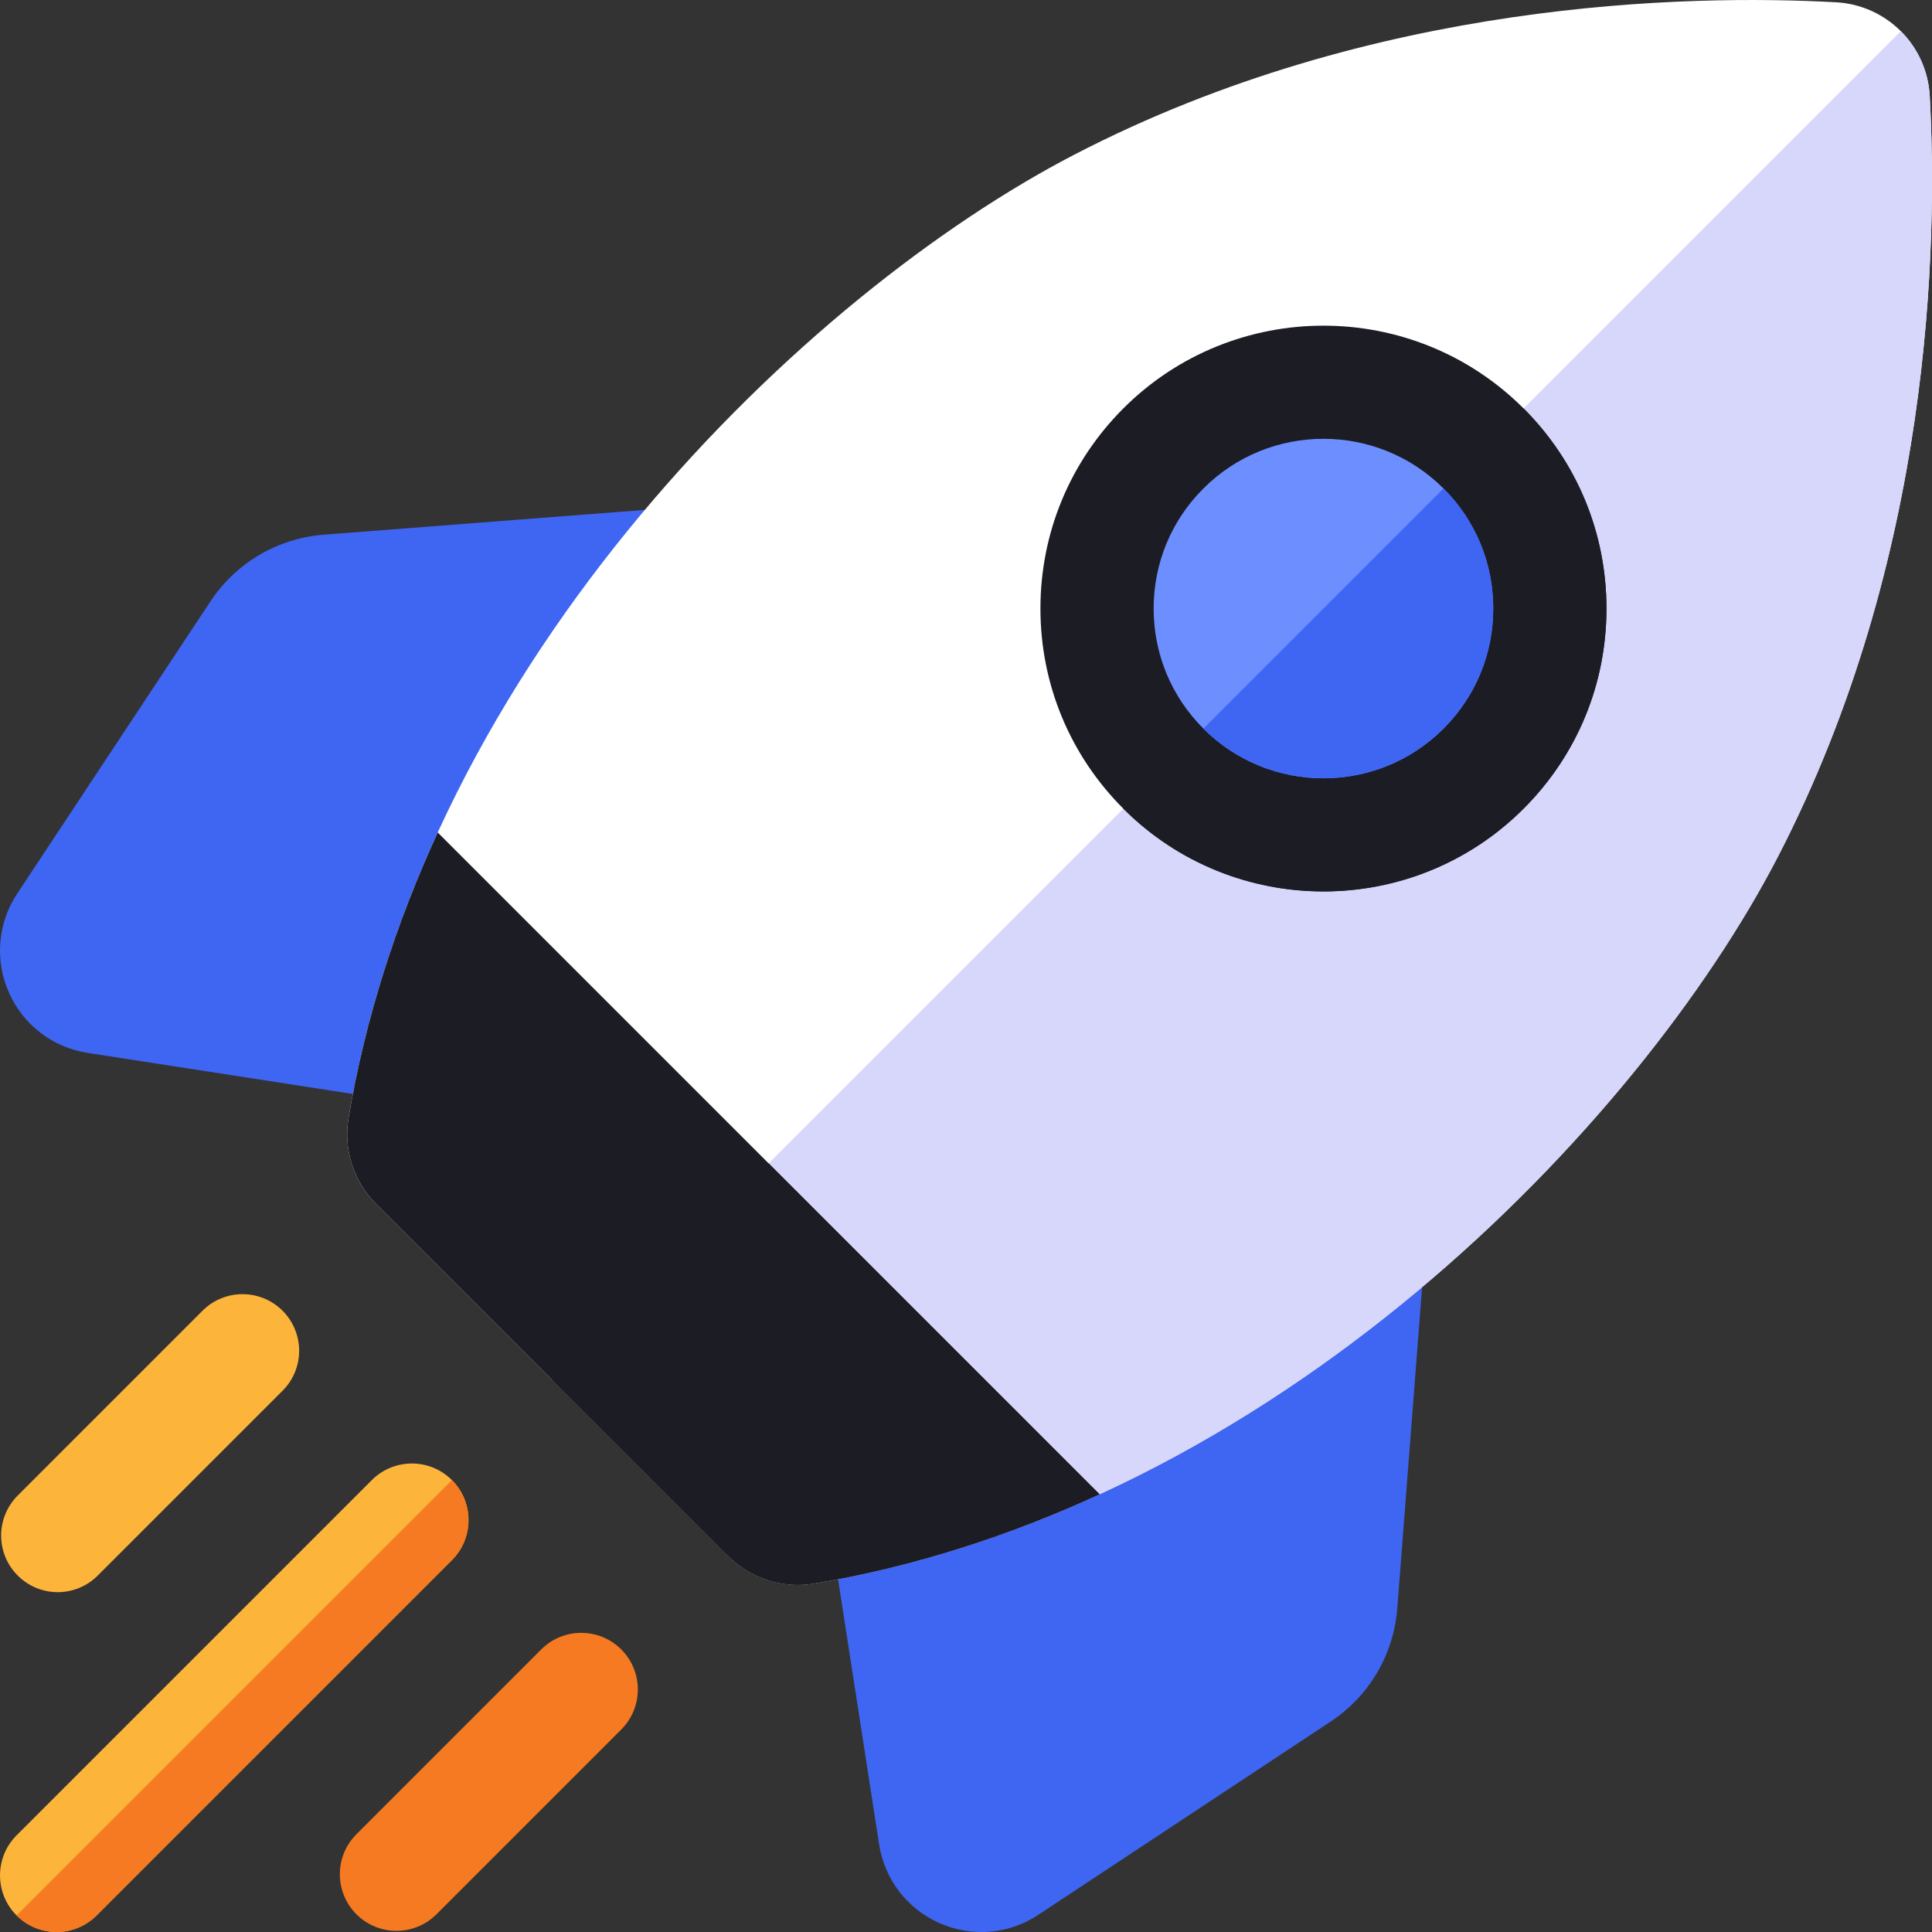
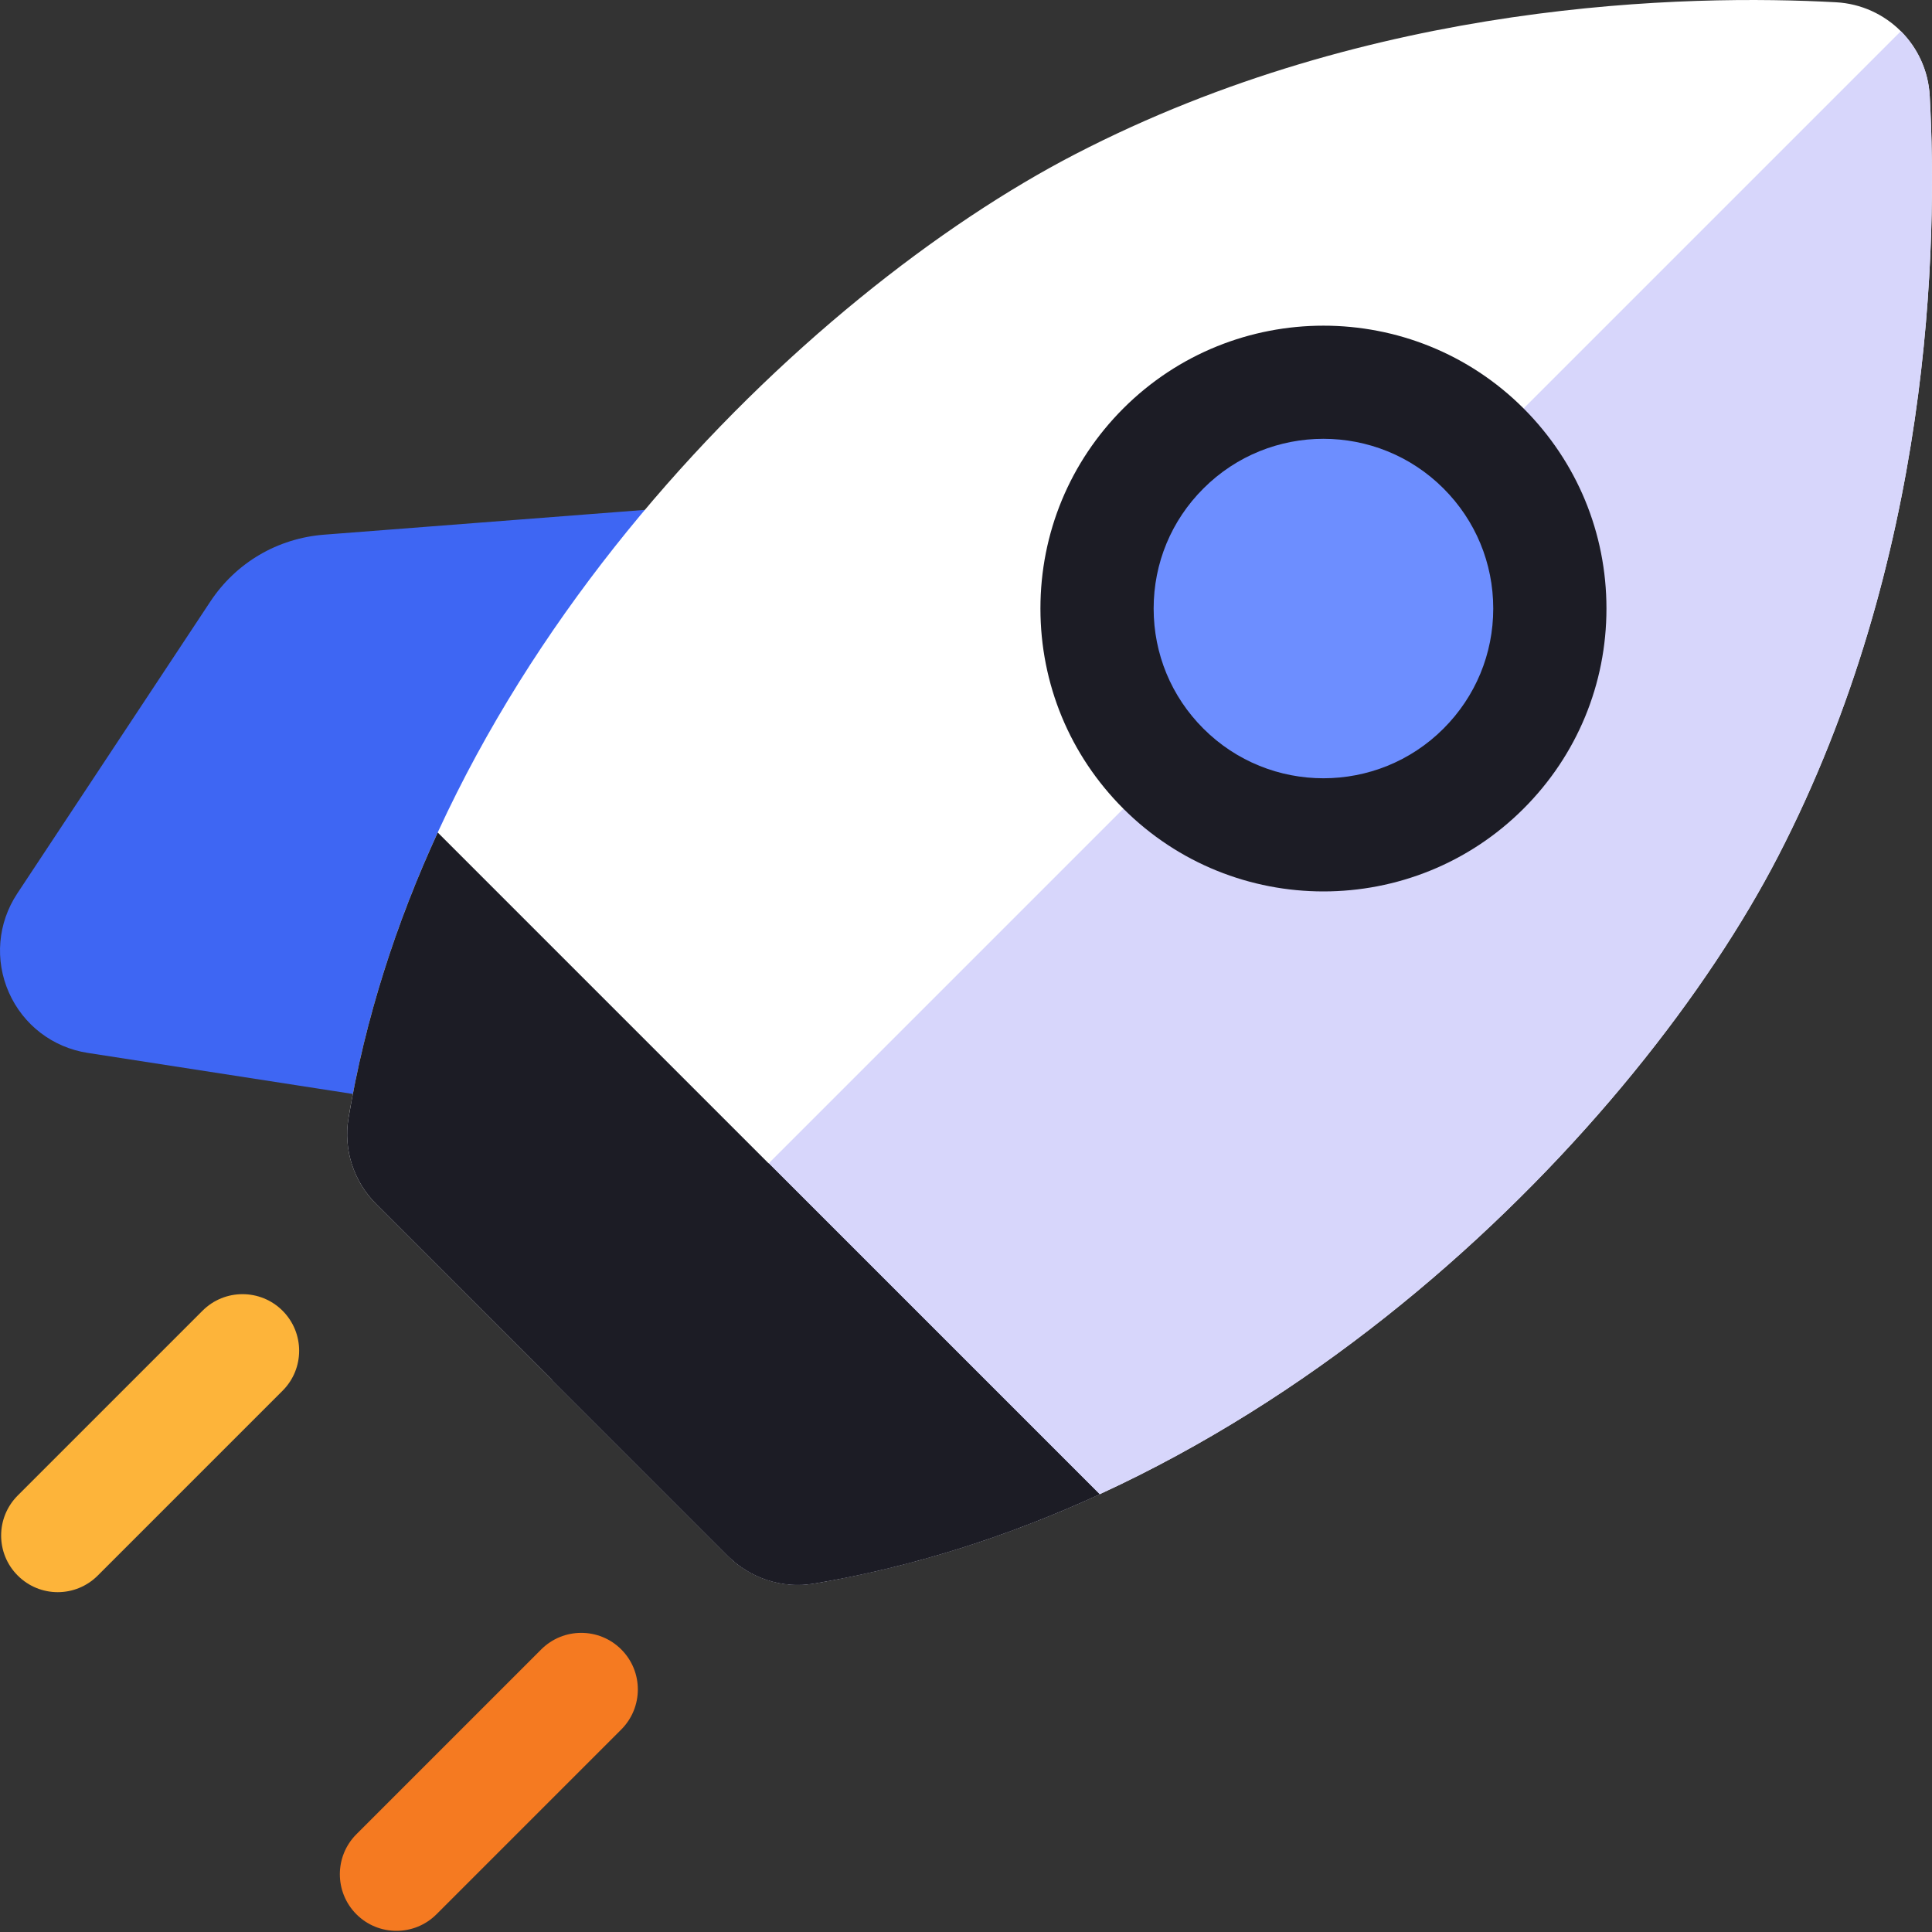
<svg xmlns="http://www.w3.org/2000/svg" width="40" height="40" viewBox="0 0 40 40" fill="none">
  <rect x="0" y="0" width="40" height="40" fill="#333333" stroke="none" />
  <g clip-path="url(#clip0_71_392)">
    <path d="M17.328 10.901C17.1 10.52 16.675 10.301 16.232 10.334L6.709 11.07C5.745 11.145 4.886 11.65 4.353 12.457L0.356 18.501C-0.048 19.113 -0.112 19.879 0.184 20.549C0.481 21.22 1.091 21.687 1.815 21.799L9.537 22.995C9.597 23.005 9.657 23.009 9.717 23.009C10.112 23.009 10.486 22.809 10.704 22.468L17.31 12.134C17.549 11.759 17.556 11.282 17.328 10.901Z" fill="#3E66F3" />
-     <path d="M29.1 22.672C28.718 22.444 28.241 22.451 27.866 22.69L17.532 29.296C17.141 29.546 16.934 30.004 17.005 30.463L18.201 38.184C18.313 38.909 18.781 39.519 19.451 39.816C19.73 39.939 20.026 40 20.319 40C20.732 40 21.142 39.88 21.499 39.643L27.544 35.647C28.351 35.114 28.856 34.255 28.93 33.29L29.666 23.767C29.7 23.325 29.481 22.9 29.1 22.672Z" fill="#3E66F3" />
    <path d="M15.068 32.209C15.534 32.675 16.197 32.894 16.847 32.785C26.387 31.19 33.936 23.291 36.81 17.735C40.002 11.565 40.12 5.045 39.953 1.987C39.896 0.939 39.06 0.104 38.013 0.047C34.955 -0.12 28.435 -0.002 22.265 3.19C16.709 6.063 8.81 13.613 7.215 23.152C7.106 23.803 7.324 24.466 7.791 24.932L15.068 32.209Z" fill="white" />
    <path d="M39.355 0.646L11.43 28.571L15.068 32.209C15.534 32.675 16.197 32.894 16.848 32.785C26.388 31.19 33.937 23.291 36.811 17.735C40.002 11.565 40.12 5.045 39.953 1.987C39.925 1.463 39.702 0.992 39.355 0.646Z" fill="#D7D6FB" />
    <path d="M27.4 18.456C25.9 18.456 24.4 17.885 23.257 16.742C22.151 15.636 21.541 14.164 21.541 12.599C21.541 11.034 22.151 9.563 23.257 8.456C25.542 6.172 29.259 6.171 31.544 8.456C32.65 9.563 33.26 11.034 33.26 12.599C33.26 14.164 32.65 15.636 31.544 16.742C30.401 17.885 28.901 18.456 27.4 18.456Z" fill="#1C1C25" />
    <path d="M7.215 23.153C7.106 23.803 7.324 24.466 7.791 24.932L15.068 32.209C15.534 32.676 16.197 32.894 16.847 32.785C18.923 32.438 20.904 31.792 22.764 30.937L9.063 17.236C8.208 19.095 7.562 21.077 7.215 23.153Z" fill="#1C1C25" />
    <path d="M1.195 32.964C1.495 32.964 1.795 32.849 2.024 32.62L5.85 28.794C6.308 28.337 6.308 27.595 5.85 27.137C5.392 26.68 4.65 26.68 4.193 27.137L0.367 30.963C-0.091 31.421 -0.091 32.163 0.367 32.62C0.596 32.849 0.895 32.964 1.195 32.964Z" fill="#FDB43A" />
-     <path d="M9.356 30.643C8.899 30.186 8.157 30.186 7.699 30.643L0.343 37.999C-0.114 38.457 -0.114 39.199 0.343 39.657C0.572 39.885 0.872 40 1.172 40C1.472 40 1.772 39.885 2.001 39.656L9.356 32.301C9.814 31.843 9.814 31.101 9.356 30.643Z" fill="#FDB43A" />
    <path d="M12.863 34.15C12.405 33.692 11.663 33.692 11.205 34.15L7.379 37.976C6.922 38.433 6.922 39.175 7.379 39.633C7.608 39.862 7.908 39.976 8.208 39.976C8.508 39.976 8.808 39.862 9.037 39.633L12.863 35.807C13.32 35.349 13.32 34.607 12.863 34.15Z" fill="#F57A21" />
-     <path d="M0.344 39.657C0.573 39.886 0.873 40 1.172 40C1.472 40 1.772 39.885 2.001 39.657L9.357 32.301C9.814 31.843 9.814 31.101 9.357 30.644L0.344 39.657Z" fill="#F57A21" />
    <path d="M11.43 28.571L15.068 32.209C15.534 32.675 16.197 32.894 16.848 32.785C18.924 32.438 20.905 31.792 22.765 30.937L15.914 24.086L11.43 28.571Z" fill="#1C1C25" />
-     <path d="M23.258 16.742C24.4 17.885 25.9 18.456 27.401 18.456C28.901 18.456 30.402 17.884 31.544 16.742C32.651 15.636 33.26 14.164 33.26 12.599C33.26 11.034 32.651 9.563 31.544 8.456L23.258 16.742Z" fill="#1C1C25" />
    <path d="M27.4 9.085C26.5 9.085 25.6 9.428 24.915 10.114C24.25 10.777 23.885 11.66 23.885 12.599C23.885 13.538 24.25 14.421 24.915 15.085C26.285 16.456 28.516 16.456 29.886 15.085C30.55 14.421 30.916 13.538 30.916 12.599C30.916 11.66 30.55 10.777 29.886 10.113C29.201 9.428 28.301 9.085 27.4 9.085Z" fill="#6D8EFF" />
-     <path d="M29.887 10.113L24.915 15.085C26.286 16.456 28.516 16.456 29.887 15.085C30.551 14.421 30.916 13.538 30.916 12.599C30.916 11.66 30.551 10.777 29.887 10.113Z" fill="#3E66F3" />
  </g>
  <defs>
    <clipPath id="clip0_71_392">
      <rect width="40" height="40" fill="white" />
    </clipPath>
  </defs>
</svg>